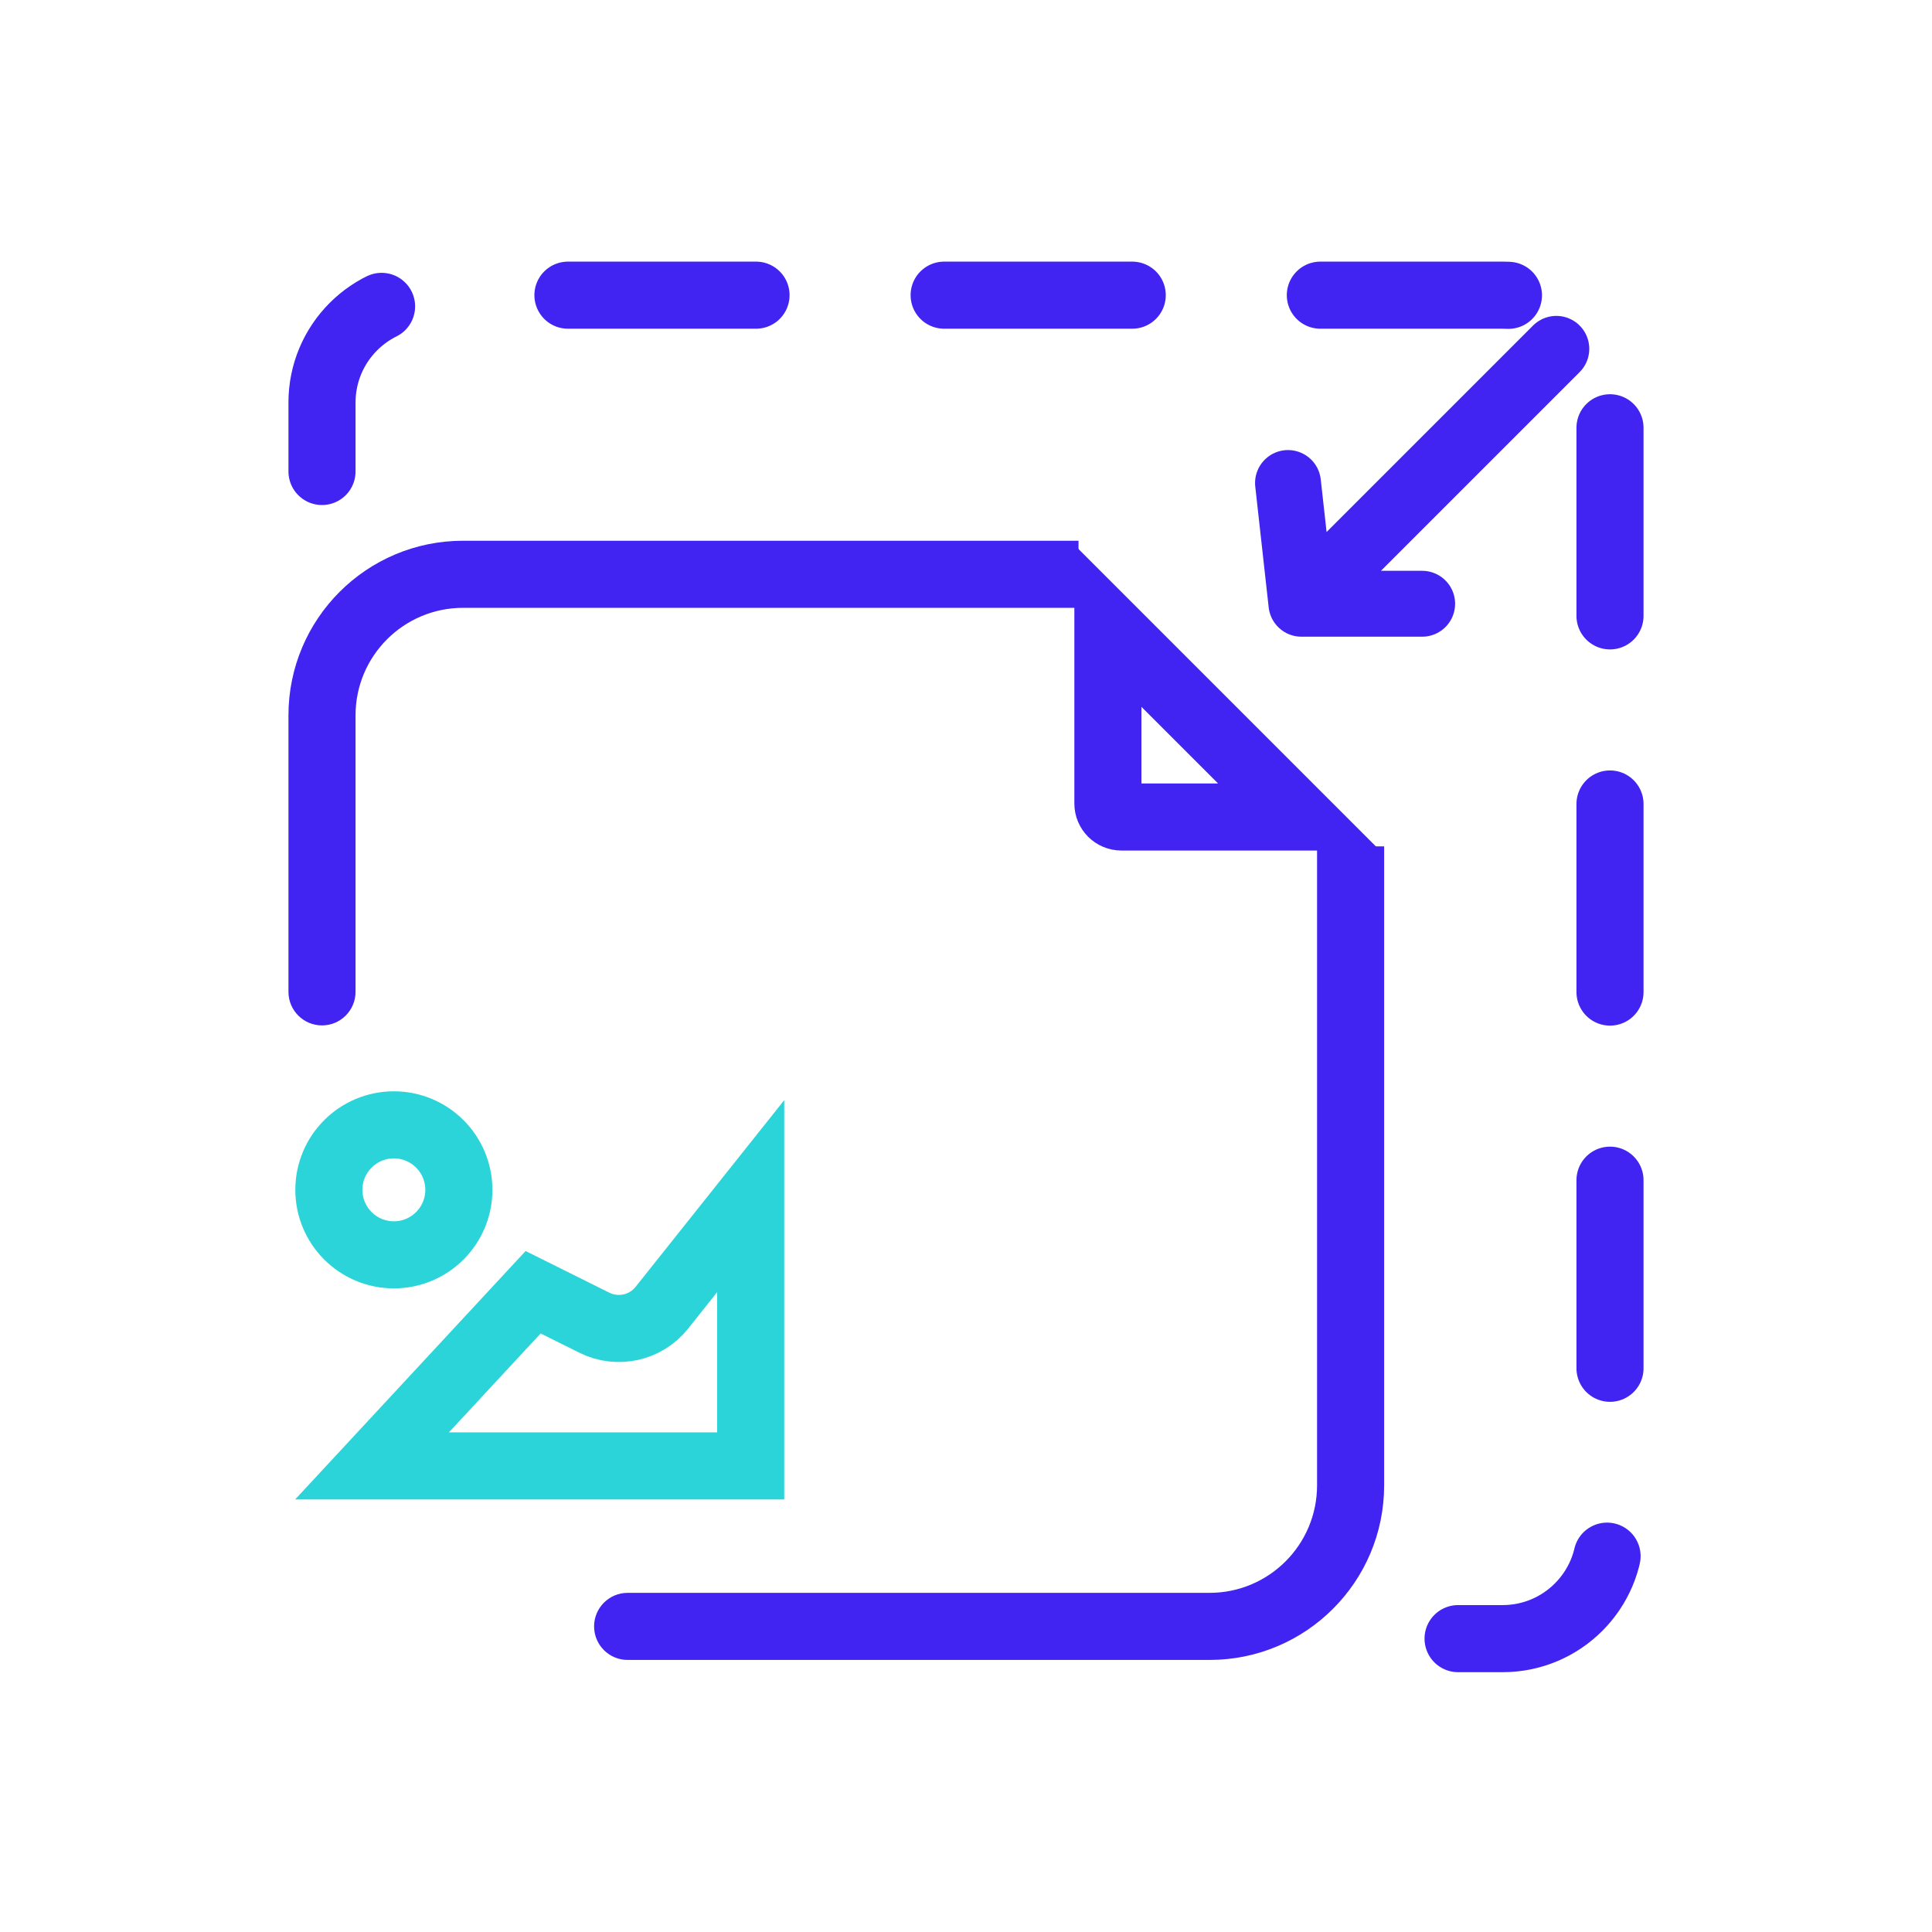
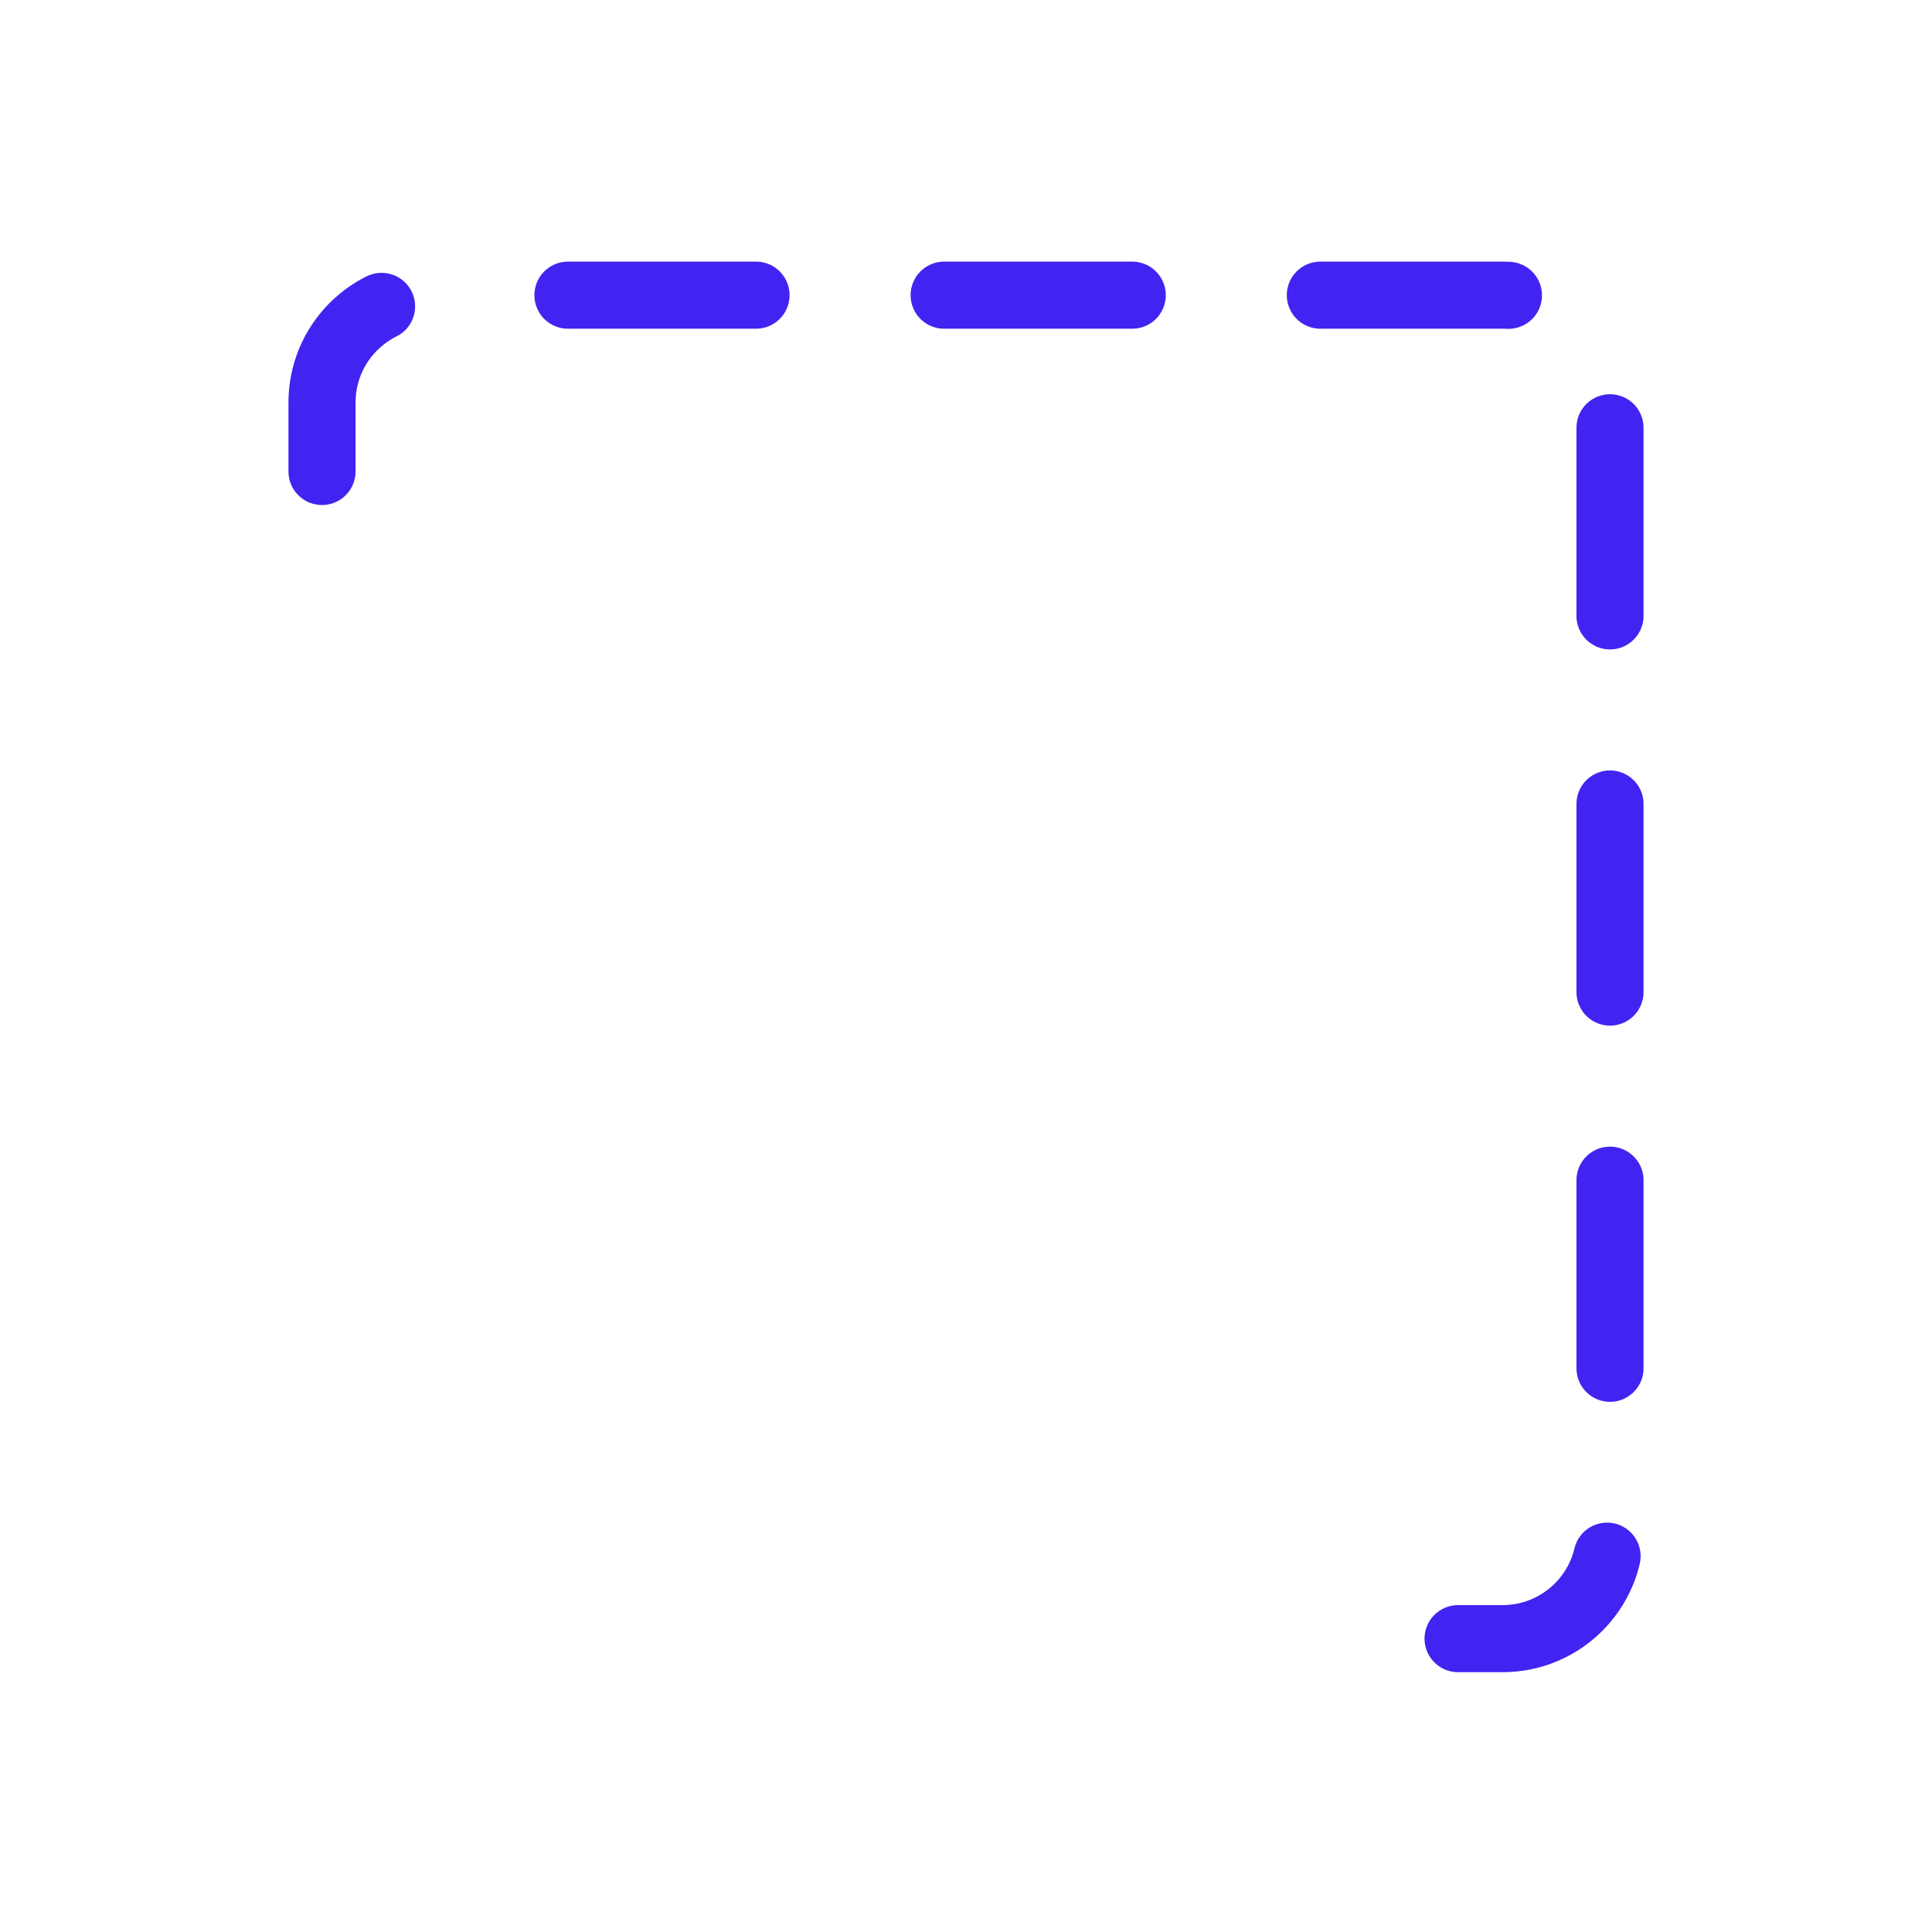
<svg xmlns="http://www.w3.org/2000/svg" width="72" height="72" viewBox="0 0 72 72" fill="none">
-   <path d="M38.943 22.652H40.193V20.152H38.943V22.652ZM51.583 32.792V31.542H49.083V32.792H51.583ZM10.75 36.964C10.75 37.654 11.31 38.214 12 38.214C12.69 38.214 13.25 37.654 13.25 36.964H10.75ZM23.39 59.361C22.7 59.361 22.14 59.921 22.14 60.611C22.14 61.301 22.7 61.861 23.39 61.861V59.361ZM17.257 22.652H38.943V20.152H17.257V22.652ZM49.083 32.792V55.354H51.583V32.792H49.083ZM13.25 36.964V26.659H10.75V36.964H13.25ZM45.076 59.361H23.39V61.861H45.076V59.361ZM49.083 55.354C49.083 57.567 47.289 59.361 45.076 59.361V61.861C48.67 61.861 51.583 58.948 51.583 55.354H49.083ZM17.257 20.152C13.663 20.152 10.75 23.065 10.75 26.659H13.25C13.25 24.446 15.044 22.652 17.257 22.652V20.152Z" fill="#4124F1" />
-   <path d="M48.411 30.447H41.791C41.513 30.447 41.288 30.222 41.288 29.944V23.324L48.411 30.447Z" stroke="#4124F1" stroke-width="2.5" />
  <path d="M12 17.571V15C12 12.791 13.791 11 16 11H56C58.209 11 60 12.791 60 15V57.067C60 59.276 58.209 61.067 56 61.067H52.743" stroke="#4124F1" stroke-width="2.5" stroke-linecap="round" stroke-linejoin="round" stroke-dasharray="7.01 7.01" />
-   <path d="M58 13L48.5 22.5M48.5 22.5H53M48.5 22.5L48 18" stroke="#4124F1" stroke-width="2.455" stroke-linecap="round" stroke-linejoin="round" />
-   <path d="M27.976 54.629H13.865L19.868 48.158L22.151 49.294C23.016 49.724 24.063 49.492 24.664 48.737L27.976 44.577V54.629Z" stroke="#2AD4D9" stroke-width="2.5" stroke-linecap="round" />
-   <circle cx="14.678" cy="44.342" r="2.422" stroke="#2AD4D9" stroke-width="2.5" stroke-linecap="round" />
</svg>